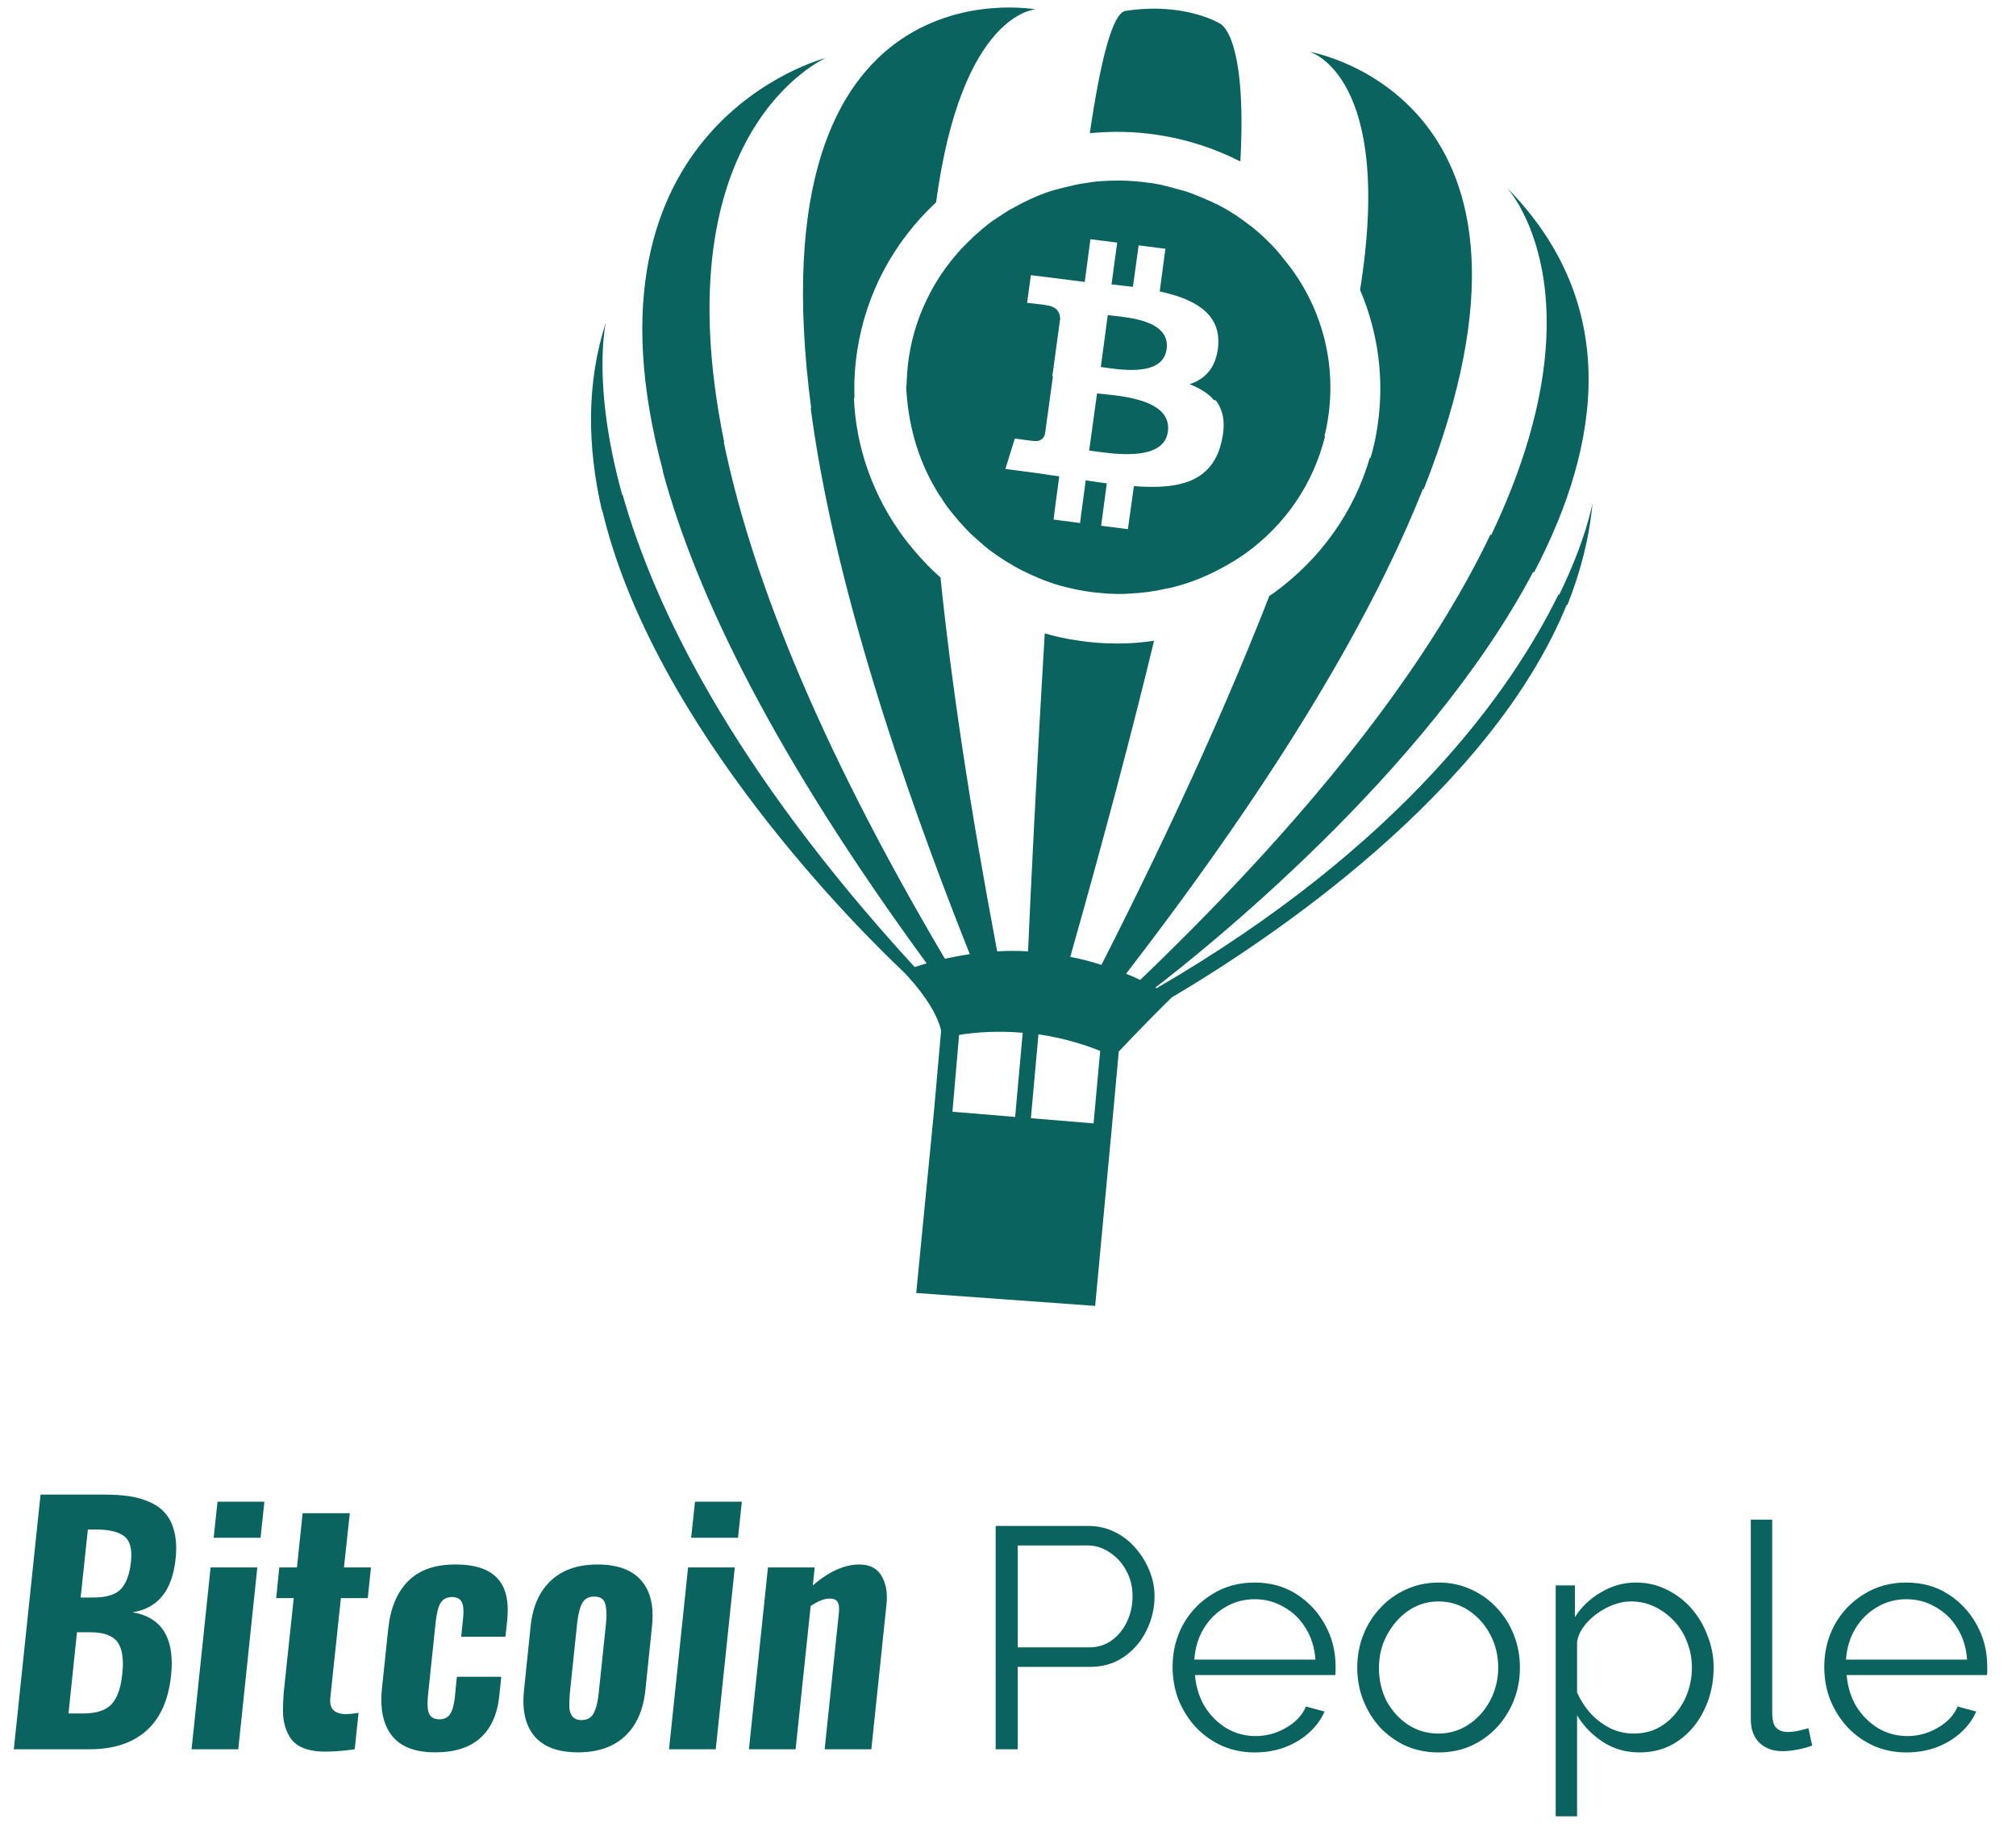
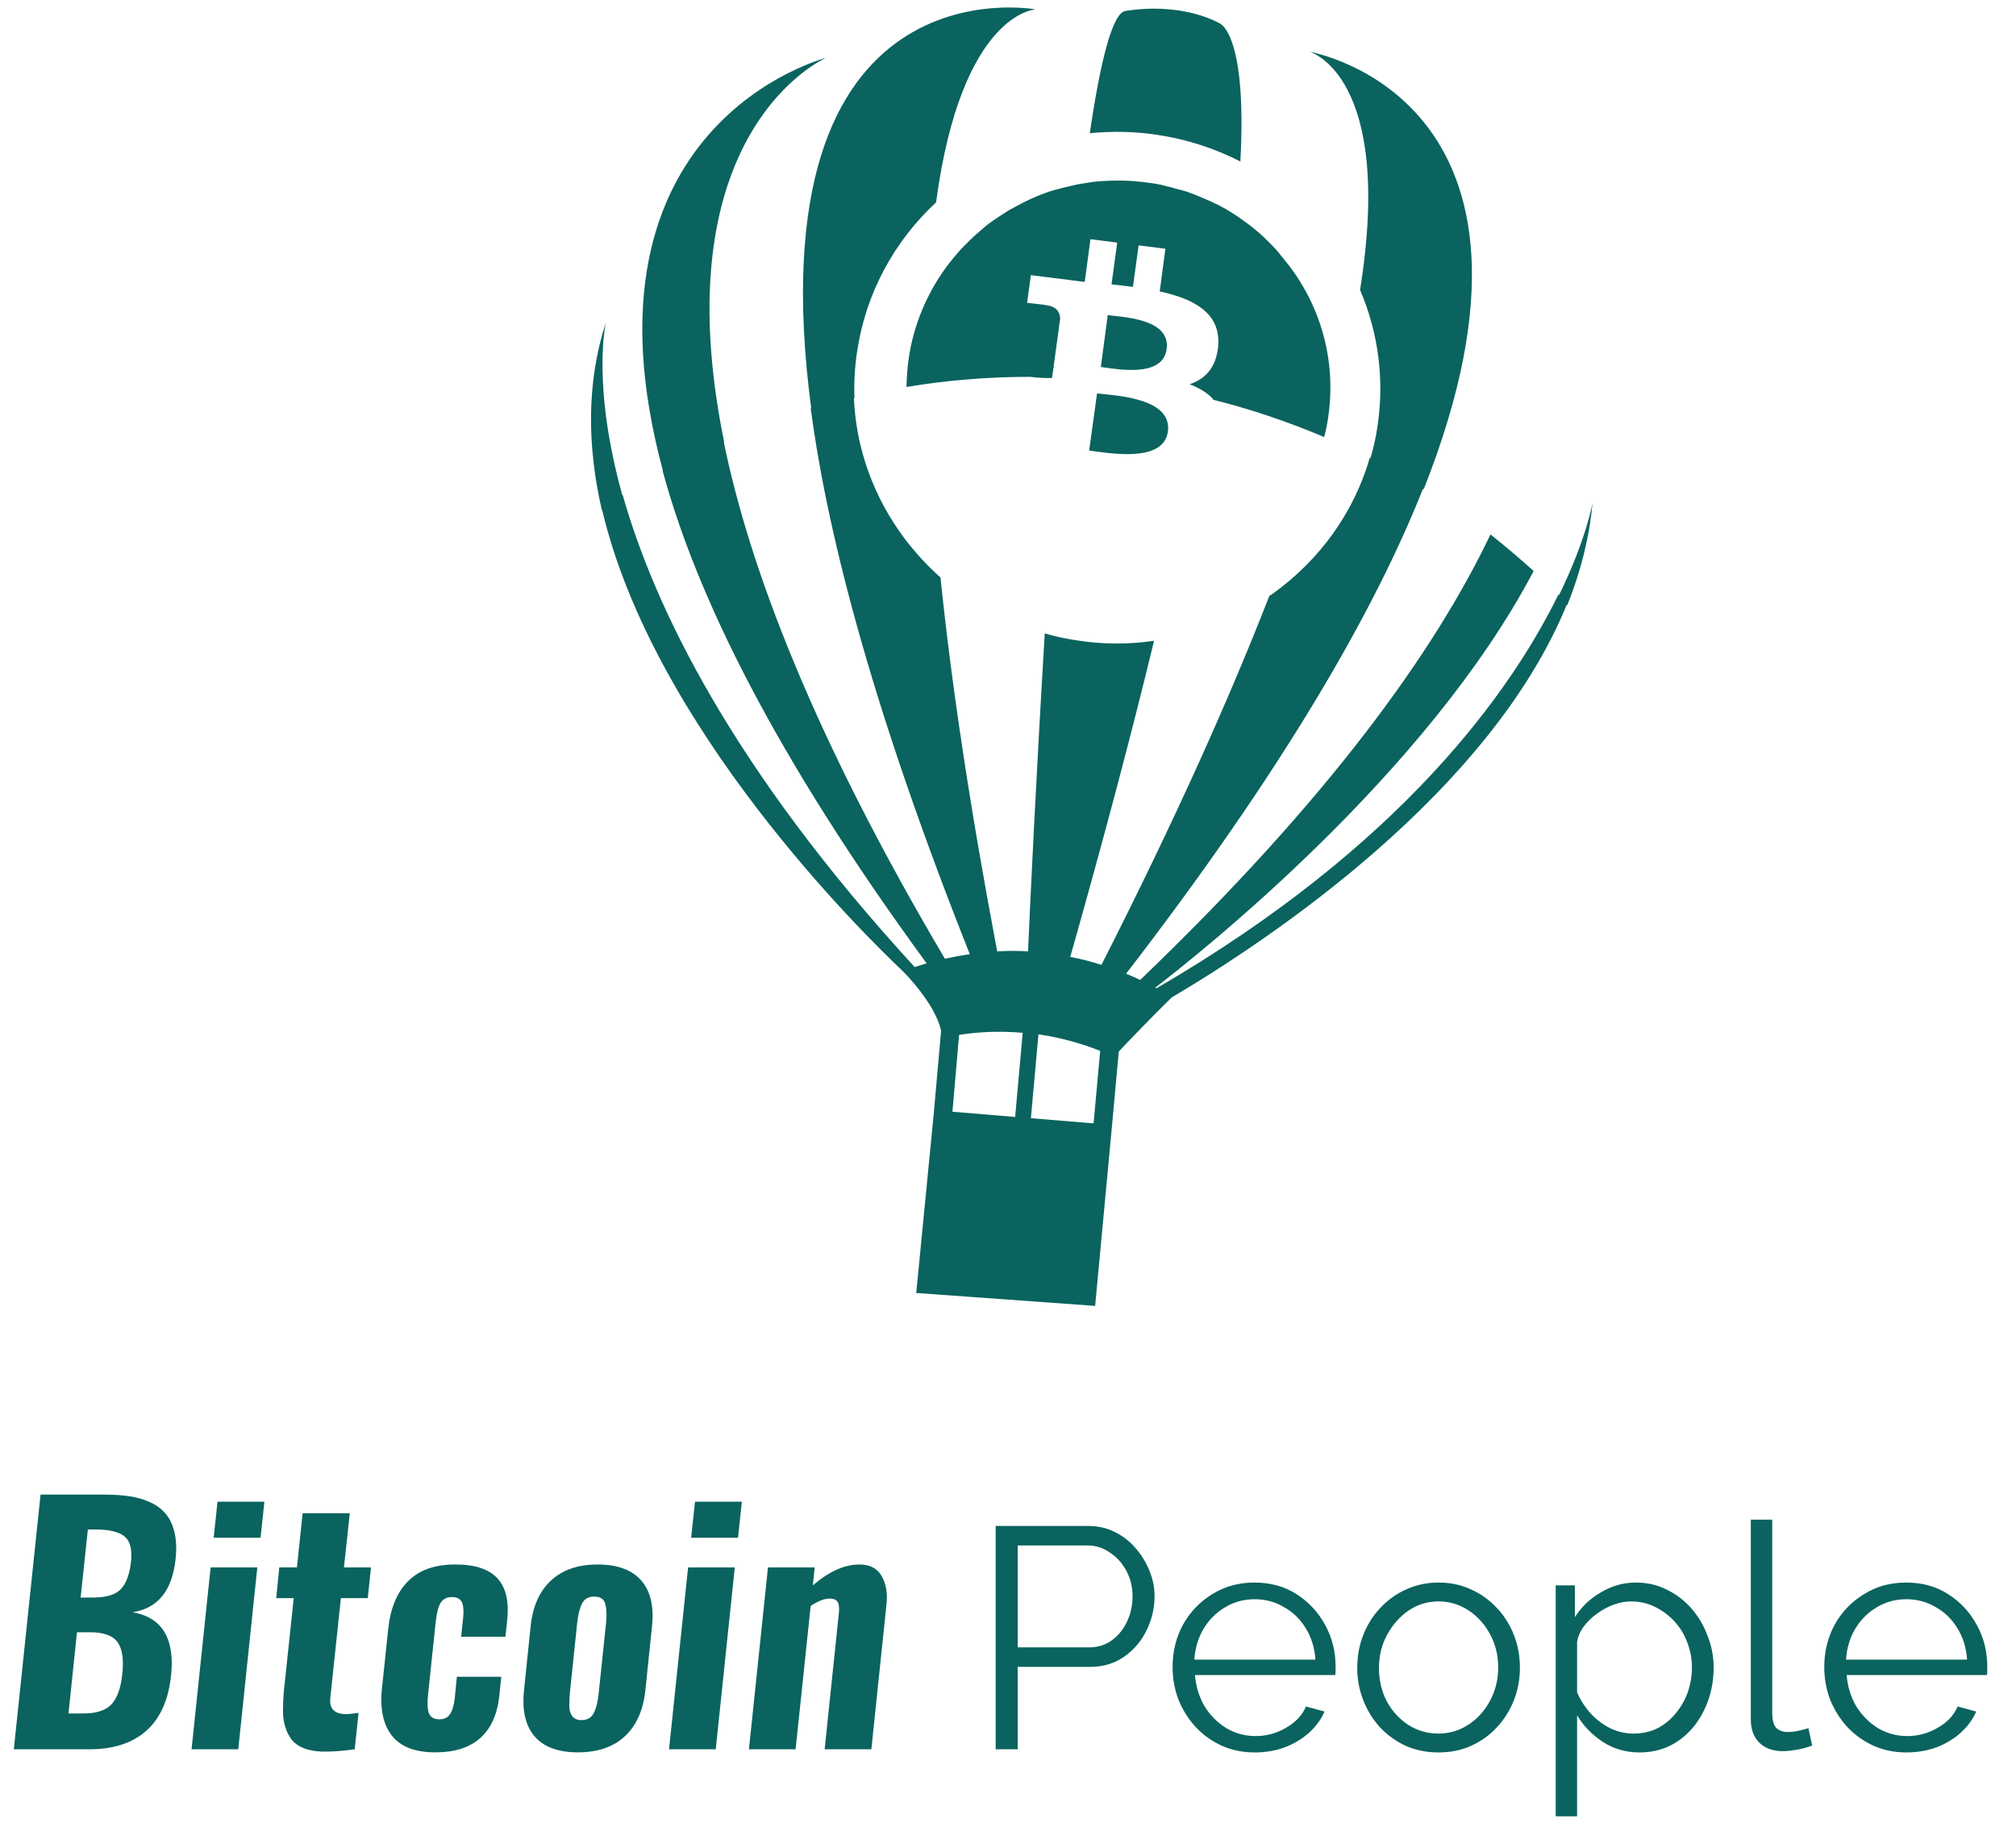
<svg xmlns="http://www.w3.org/2000/svg" width="96" height="87" viewBox="0 0 96 87" fill="none">
  <g clip-path="url(#clip0_60_2450)">
    <path d="M0.658 83.313L1.931 71.184H4.989C5.438 71.184 5.835 71.211 6.181 71.264C6.532 71.318 6.862 71.415 7.169 71.557C7.476 71.698 7.722 71.886 7.908 72.12C8.098 72.349 8.234 72.649 8.317 73.02C8.366 73.239 8.391 73.478 8.391 73.737C8.391 73.922 8.378 74.115 8.354 74.315C8.183 75.778 7.503 76.602 6.313 76.787C7.557 76.997 8.178 77.809 8.178 79.224C8.178 79.394 8.169 79.572 8.149 79.757C8.032 80.943 7.639 81.833 6.971 82.428C6.308 83.018 5.403 83.313 4.257 83.313H0.658ZM3.262 81.608H3.957C4.586 81.608 5.038 81.462 5.311 81.169C5.584 80.872 5.755 80.392 5.823 79.728C5.842 79.558 5.852 79.397 5.852 79.246C5.852 78.782 5.764 78.433 5.589 78.199C5.359 77.892 4.925 77.739 4.287 77.739H3.665L3.262 81.608ZM3.84 76.085H4.447C5.067 76.085 5.503 75.951 5.757 75.683C6.015 75.41 6.176 74.966 6.24 74.351C6.25 74.249 6.254 74.151 6.254 74.059C6.254 73.639 6.142 73.342 5.918 73.166C5.645 72.952 5.186 72.844 4.543 72.844H4.184L3.84 76.085ZM9.122 83.313L10.029 74.651H12.253L11.346 83.313H9.122ZM10.175 73.239L10.358 71.52H12.59L12.407 73.239H10.175ZM15.348 83.423C15.006 83.413 14.711 83.359 14.462 83.262C14.219 83.164 14.028 83.03 13.892 82.859C13.76 82.689 13.658 82.486 13.585 82.252C13.511 82.018 13.475 81.764 13.475 81.491C13.475 81.213 13.487 80.918 13.511 80.606L13.987 76.114H13.153L13.299 74.651H14.14L14.411 72.069H16.657L16.379 74.651H17.666L17.513 76.114H16.233L15.728 80.87C15.723 80.913 15.721 80.955 15.721 80.994C15.721 81.408 15.957 81.623 16.43 81.638C16.445 81.638 16.459 81.638 16.474 81.638C16.606 81.638 16.806 81.618 17.074 81.579L16.891 83.313C16.374 83.386 15.923 83.423 15.538 83.423C15.47 83.423 15.406 83.423 15.348 83.423ZM20.732 83.459C19.761 83.459 19.069 83.191 18.654 82.654C18.323 82.23 18.157 81.662 18.157 80.95C18.157 80.765 18.169 80.572 18.193 80.372L18.486 77.585C18.588 76.6 18.903 75.841 19.43 75.31C19.956 74.778 20.703 74.512 21.668 74.512C22.6 74.507 23.27 74.725 23.68 75.163C24.016 75.519 24.182 76.027 24.177 76.685C24.177 76.831 24.17 76.987 24.155 77.153L24.068 77.951H21.961L22.049 77.102C22.063 76.975 22.07 76.863 22.07 76.766C22.07 76.551 22.041 76.392 21.983 76.29C21.9 76.139 21.746 76.063 21.522 76.063C21.278 76.063 21.098 76.156 20.98 76.341C20.868 76.522 20.788 76.848 20.739 77.322L20.388 80.672C20.368 80.847 20.359 81.001 20.359 81.133C20.359 81.357 20.386 81.523 20.439 81.63C20.522 81.796 20.68 81.882 20.915 81.886C21.149 81.886 21.319 81.806 21.427 81.645C21.539 81.484 21.614 81.23 21.654 80.884L21.756 79.86H23.87L23.775 80.782C23.677 81.664 23.373 82.333 22.86 82.786C22.353 83.235 21.644 83.459 20.732 83.459ZM27.681 81.923C27.959 81.923 28.154 81.816 28.267 81.601C28.384 81.386 28.464 81.072 28.508 80.657L28.859 77.307C28.874 77.146 28.881 77.002 28.881 76.875C28.876 76.67 28.854 76.5 28.815 76.363C28.747 76.149 28.576 76.041 28.303 76.041C28.03 76.036 27.835 76.144 27.718 76.363C27.606 76.583 27.528 76.897 27.484 77.307L27.133 80.657C27.118 80.847 27.111 81.023 27.111 81.184C27.111 81.218 27.111 81.255 27.111 81.294C27.116 81.479 27.165 81.63 27.257 81.747C27.355 81.864 27.496 81.923 27.681 81.923ZM29.752 82.698C29.201 83.206 28.457 83.459 27.52 83.459C26.584 83.459 25.896 83.206 25.457 82.698C25.102 82.284 24.924 81.725 24.924 81.023C24.924 80.857 24.933 80.684 24.953 80.504L25.267 77.46C25.365 76.514 25.687 75.788 26.233 75.281C26.779 74.768 27.52 74.512 28.457 74.512C29.398 74.512 30.091 74.766 30.535 75.273C30.895 75.683 31.076 76.241 31.076 76.948C31.076 77.109 31.066 77.28 31.047 77.46L30.732 80.504C30.63 81.455 30.303 82.186 29.752 82.698ZM31.859 83.313L32.766 74.651H34.99L34.083 83.313H31.859ZM32.912 73.239L33.095 71.52H35.326L35.143 73.239H32.912ZM35.663 83.313L36.57 74.651H38.794L38.706 75.507C39.476 74.844 40.215 74.512 40.922 74.512C41.42 74.512 41.773 74.695 41.983 75.061C42.149 75.349 42.232 75.693 42.232 76.093C42.232 76.205 42.225 76.322 42.21 76.444L41.493 83.313H39.269L39.942 76.861C39.952 76.783 39.957 76.709 39.957 76.641C39.957 76.495 39.935 76.383 39.891 76.305C39.828 76.188 39.694 76.132 39.489 76.136C39.255 76.136 38.959 76.253 38.603 76.487L37.886 83.313H35.663ZM47.413 83.313V72.676H51.818C52.278 72.676 52.697 72.77 53.077 72.96C53.466 73.15 53.801 73.41 54.08 73.739C54.36 74.059 54.58 74.418 54.739 74.818C54.899 75.207 54.979 75.607 54.979 76.017C54.979 76.596 54.849 77.145 54.59 77.665C54.34 78.174 53.985 78.588 53.526 78.908C53.066 79.228 52.527 79.388 51.908 79.388H48.462V83.313H47.413ZM48.462 78.459H51.863C52.282 78.459 52.647 78.344 52.957 78.114C53.266 77.884 53.506 77.585 53.676 77.215C53.846 76.846 53.931 76.446 53.931 76.017C53.931 75.577 53.831 75.173 53.631 74.803C53.431 74.433 53.166 74.144 52.837 73.934C52.517 73.714 52.163 73.605 51.773 73.605H48.462V78.459ZM59.748 83.463C59.189 83.463 58.669 83.358 58.19 83.148C57.711 82.928 57.296 82.634 56.947 82.264C56.597 81.885 56.322 81.45 56.122 80.961C55.933 80.471 55.838 79.947 55.838 79.388C55.838 78.658 56.003 77.989 56.332 77.38C56.672 76.771 57.136 76.286 57.725 75.927C58.315 75.557 58.984 75.372 59.733 75.372C60.502 75.372 61.171 75.557 61.741 75.927C62.32 76.296 62.775 76.786 63.104 77.395C63.434 77.994 63.599 78.653 63.599 79.373C63.599 79.453 63.599 79.532 63.599 79.612C63.599 79.682 63.593 79.737 63.584 79.777H56.901C56.952 80.336 57.106 80.836 57.366 81.275C57.636 81.705 57.98 82.049 58.4 82.309C58.829 82.559 59.294 82.684 59.793 82.684C60.303 82.684 60.782 82.554 61.231 82.294C61.691 82.034 62.01 81.695 62.19 81.275L63.074 81.515C62.914 81.885 62.67 82.219 62.34 82.519C62.01 82.819 61.621 83.053 61.171 83.223C60.732 83.383 60.258 83.463 59.748 83.463ZM56.872 79.043H62.64C62.6 78.474 62.445 77.974 62.175 77.545C61.916 77.115 61.571 76.781 61.142 76.541C60.722 76.291 60.258 76.166 59.748 76.166C59.239 76.166 58.774 76.291 58.355 76.541C57.935 76.781 57.591 77.12 57.321 77.56C57.061 77.989 56.911 78.484 56.872 79.043ZM68.496 83.463C67.937 83.463 67.418 83.358 66.938 83.148C66.469 82.928 66.059 82.634 65.71 82.264C65.37 81.885 65.105 81.455 64.916 80.976C64.726 80.486 64.631 79.972 64.631 79.433C64.631 78.873 64.726 78.354 64.916 77.874C65.105 77.385 65.375 76.956 65.725 76.586C66.074 76.206 66.484 75.912 66.953 75.702C67.433 75.482 67.952 75.372 68.511 75.372C69.071 75.372 69.585 75.482 70.055 75.702C70.524 75.912 70.933 76.206 71.283 76.586C71.633 76.956 71.902 77.385 72.092 77.874C72.282 78.354 72.377 78.873 72.377 79.433C72.377 79.972 72.282 80.486 72.092 80.976C71.902 81.455 71.633 81.885 71.283 82.264C70.944 82.634 70.534 82.928 70.055 83.148C69.585 83.358 69.066 83.463 68.496 83.463ZM65.665 79.448C65.665 80.027 65.79 80.556 66.039 81.036C66.299 81.505 66.644 81.88 67.073 82.159C67.503 82.429 67.977 82.564 68.496 82.564C69.016 82.564 69.49 82.424 69.92 82.144C70.349 81.865 70.694 81.485 70.953 81.006C71.213 80.516 71.343 79.987 71.343 79.418C71.343 78.838 71.213 78.309 70.953 77.829C70.694 77.35 70.349 76.97 69.92 76.691C69.49 76.411 69.016 76.271 68.496 76.271C67.977 76.271 67.503 76.416 67.073 76.706C66.654 76.995 66.314 77.38 66.054 77.859C65.795 78.329 65.665 78.858 65.665 79.448ZM78.066 83.463C77.417 83.463 76.832 83.293 76.313 82.953C75.803 82.614 75.399 82.194 75.099 81.695V86.504H74.081V75.507H74.995V77.02C75.304 76.531 75.719 76.136 76.238 75.837C76.757 75.527 77.312 75.372 77.901 75.372C78.44 75.372 78.935 75.487 79.384 75.717C79.834 75.937 80.223 76.236 80.553 76.616C80.882 76.995 81.137 77.43 81.317 77.919C81.507 78.399 81.602 78.898 81.602 79.418C81.602 80.147 81.452 80.821 81.152 81.44C80.862 82.049 80.453 82.539 79.924 82.908C79.394 83.278 78.775 83.463 78.066 83.463ZM77.781 82.564C78.211 82.564 78.595 82.479 78.935 82.309C79.274 82.129 79.564 81.89 79.804 81.59C80.053 81.29 80.243 80.956 80.373 80.586C80.503 80.207 80.568 79.817 80.568 79.418C80.568 78.998 80.493 78.599 80.343 78.219C80.203 77.839 79.999 77.505 79.729 77.215C79.459 76.925 79.15 76.696 78.8 76.526C78.45 76.356 78.071 76.271 77.661 76.271C77.402 76.271 77.132 76.321 76.852 76.421C76.573 76.521 76.303 76.666 76.043 76.856C75.794 77.035 75.584 77.24 75.414 77.47C75.244 77.7 75.139 77.944 75.099 78.204V80.601C75.259 80.971 75.474 81.305 75.744 81.605C76.013 81.895 76.323 82.129 76.672 82.309C77.032 82.479 77.402 82.564 77.781 82.564ZM83.372 72.376H84.391V81.545C84.391 81.934 84.461 82.189 84.601 82.309C84.741 82.429 84.91 82.489 85.11 82.489C85.29 82.489 85.47 82.469 85.65 82.429C85.829 82.389 85.984 82.349 86.114 82.309L86.294 83.133C86.104 83.213 85.869 83.278 85.59 83.328C85.32 83.378 85.085 83.403 84.885 83.403C84.426 83.403 84.056 83.268 83.777 82.998C83.507 82.729 83.372 82.359 83.372 81.89V72.376ZM90.78 83.463C90.221 83.463 89.702 83.358 89.222 83.148C88.743 82.928 88.328 82.634 87.979 82.264C87.629 81.885 87.355 81.45 87.155 80.961C86.965 80.471 86.87 79.947 86.87 79.388C86.87 78.658 87.035 77.989 87.365 77.38C87.704 76.771 88.168 76.286 88.758 75.927C89.347 75.557 90.016 75.372 90.765 75.372C91.534 75.372 92.204 75.557 92.773 75.927C93.352 76.296 93.807 76.786 94.136 77.395C94.466 77.994 94.631 78.653 94.631 79.373C94.631 79.453 94.631 79.532 94.631 79.612C94.631 79.682 94.626 79.737 94.616 79.777H87.934C87.984 80.336 88.138 80.836 88.398 81.275C88.668 81.705 89.013 82.049 89.432 82.309C89.862 82.559 90.326 82.684 90.825 82.684C91.335 82.684 91.814 82.554 92.264 82.294C92.723 82.034 93.043 81.695 93.222 81.275L94.106 81.515C93.947 81.885 93.702 82.219 93.372 82.519C93.043 82.819 92.653 83.053 92.204 83.223C91.764 83.383 91.29 83.463 90.78 83.463ZM87.904 79.043H93.672C93.632 78.474 93.477 77.974 93.207 77.545C92.948 77.115 92.603 76.781 92.174 76.541C91.754 76.291 91.29 76.166 90.78 76.166C90.271 76.166 89.806 76.291 89.387 76.541C88.968 76.781 88.623 77.12 88.353 77.56C88.094 77.989 87.944 78.484 87.904 79.043Z" fill="#0a635e" />
    <path d="M52.75 15.007L52.42 17.48C53.14 17.567 55.36 18.021 55.555 16.631C55.75 15.168 53.47 15.109 52.75 15.007Z" fill="#0a635e" />
    <path d="M55.075 6.418C56.485 6.623 57.835 7.062 59.065 7.691C59.395 1.589 58.09 1.121 58.09 1.121C58.09 1.121 56.41 0.082 53.59 0.521C52.975 0.624 52.405 2.877 51.895 6.345C52.945 6.242 54.01 6.257 55.075 6.418Z" fill="#0a635e" />
    <path d="M43 46.262C43 46.262 44.515 47.754 44.815 49.086L44.47 52.978L43.63 61.581L52.15 62.196L52.945 53.695L53.275 50.081C53.77 49.554 54.94 48.339 55.795 47.505C60.355 44.813 70.975 37.775 74.635 28.733C74.5 28.586 74.365 28.455 74.215 28.308C71.98 32.873 66.79 40.263 55.075 47.066C55.06 47.052 55.03 47.052 55.015 47.037C57.145 45.398 67.975 36.824 73.03 27.196C72.37 26.596 71.68 26.011 70.975 25.455C68.335 30.986 63.325 38.009 54.295 46.671C54.085 46.569 53.86 46.467 53.62 46.379C61.075 36.707 65.44 29.142 67.78 23.231C66.955 22.719 66.1 22.236 65.23 21.797C64.48 24.387 62.875 26.64 60.625 28.264C60.565 28.308 60.505 28.338 60.445 28.381C58.54 33.269 55.945 39.077 52.45 45.954C52 45.808 51.505 45.676 50.965 45.574C52.585 39.853 53.905 34.863 54.955 30.518C54.37 30.605 53.785 30.649 53.2 30.649C52.57 30.649 51.94 30.605 51.31 30.503C50.785 30.43 50.26 30.313 49.75 30.167C49.345 36.926 49.06 42.838 48.955 45.31C48.475 45.281 47.995 45.281 47.485 45.31C46.165 38.346 45.295 32.464 44.785 27.504C44.17 26.962 43.615 26.348 43.105 25.689C41.59 23.685 40.75 21.329 40.66 18.9C39.97 19.061 39.28 19.251 38.605 19.441C39.445 25.792 41.725 34.234 46.18 45.442C45.79 45.501 45.4 45.574 44.995 45.662C38.77 35.127 35.695 27.094 34.45 20.978C33.46 21.417 32.485 21.9 31.555 22.426C33.16 28.367 36.91 36.019 44.125 45.881C43.93 45.94 43.735 45.998 43.555 46.057C34.825 36.546 31.15 28.864 29.65 23.568C29.32 23.787 28.975 24.006 28.66 24.226C31.09 34.658 41.155 44.52 43 46.262ZM49.45 49.261C50.635 49.437 51.625 49.744 52.39 50.051L52.075 53.504L49.09 53.256L49.45 49.261ZM45.67 49.29C46.48 49.159 47.515 49.086 48.7 49.188L48.34 53.197L45.355 52.948L45.67 49.29Z" fill="#0a635e" />
-     <path d="M71.755 8.935C71.755 8.935 76.495 13.997 70.99 25.527C71.695 26.083 72.385 26.654 73.045 27.268C76.3 21.064 77.155 14.422 71.755 8.935Z" fill="#0a635e" />
    <path d="M75.835 23.947C75.835 23.947 75.55 25.674 74.215 28.395C74.35 28.541 74.485 28.673 74.635 28.819C75.265 27.239 75.685 25.615 75.835 23.947Z" fill="#0a635e" />
    <path d="M39.325 2.76C39.325 2.76 27.07 5.877 31.585 22.484C32.53 21.957 33.49 21.474 34.48 21.035C31.45 6.169 39.325 2.76 39.325 2.76Z" fill="#0a635e" />
-     <path d="M44.56 23.299C44.65 23.46 44.755 23.621 44.86 23.767C44.86 23.782 44.875 23.782 44.875 23.797C44.98 23.958 45.085 24.119 45.205 24.265C45.34 24.441 45.49 24.616 45.64 24.792C45.67 24.835 45.7 24.865 45.745 24.909C45.895 25.084 46.045 25.245 46.21 25.406C46.225 25.421 46.225 25.421 46.24 25.435C46.405 25.582 46.57 25.743 46.735 25.874C46.765 25.904 46.795 25.918 46.81 25.948C46.99 26.094 47.17 26.24 47.365 26.372L47.38 26.387C47.575 26.518 47.77 26.65 47.98 26.782C47.995 26.782 47.995 26.796 48.01 26.796C48.22 26.928 48.43 27.045 48.655 27.162C48.865 27.264 49.075 27.367 49.285 27.455C49.345 27.484 49.405 27.498 49.45 27.528C49.615 27.601 49.78 27.66 49.945 27.718C49.975 27.733 50.005 27.747 50.035 27.747C50.065 27.762 50.095 27.762 50.11 27.776C50.365 27.864 50.635 27.938 50.89 27.996H50.905C51.19 28.069 51.49 28.128 51.79 28.172C51.955 28.201 52.12 28.215 52.285 28.23C52.39 28.245 52.495 28.245 52.6 28.259C52.66 28.259 52.72 28.274 52.78 28.274C52.915 28.274 53.05 28.289 53.2 28.289C53.23 28.289 53.245 28.289 53.275 28.289C53.425 28.289 53.59 28.289 53.74 28.274H53.755C54.4 28.245 55.03 28.157 55.645 28.011C55.66 28.011 55.66 28.011 55.675 28.011C56.32 27.864 56.95 27.645 57.55 27.367C57.685 27.308 57.835 27.235 57.97 27.162C57.985 27.162 57.985 27.147 58 27.147C58.135 27.074 58.255 27.016 58.375 26.942C58.39 26.928 58.42 26.928 58.435 26.913C58.555 26.84 58.66 26.782 58.78 26.708C58.81 26.694 58.84 26.679 58.87 26.65C59.005 26.562 59.155 26.46 59.29 26.372C61.225 24.982 62.545 23.021 63.1 20.768C61.405 20.051 59.65 19.451 57.835 18.997C58.24 19.466 58.39 20.124 58.165 21.046C57.955 21.953 57.49 22.509 56.83 22.831C56.095 23.182 55.135 23.241 53.995 23.153L53.71 25.201L52.435 25.04L52.705 23.021C52.375 22.977 52.045 22.933 51.7 22.875L51.43 24.909L50.2 24.748H50.17L50.23 24.265L50.44 22.685C50.41 22.685 50.365 22.67 50.335 22.67C50.065 22.641 49.81 22.597 49.525 22.553L47.875 22.334L48.325 20.885C48.325 20.885 49.255 21.017 49.24 21.002C49.6 21.046 49.735 20.812 49.765 20.651L50.14 17.915C49.78 17.9 49.405 17.9 49.045 17.9C47.035 17.9 45.07 18.061 43.15 18.383C43.225 20.124 43.675 21.807 44.56 23.299Z" fill="#0a635e" />
    <path d="M40.825 16.675C41.245 13.954 42.565 11.51 44.575 9.637C45.79 0.58 49.315 0.448 49.315 0.448C49.315 0.448 35.77 -2.083 38.635 19.499C39.31 19.294 40 19.119 40.69 18.958C40.66 18.197 40.705 17.436 40.825 16.675Z" fill="#0a635e" />
    <path d="M28.855 15.343C27.91 18.255 27.97 21.299 28.66 24.298C28.99 24.079 29.32 23.859 29.65 23.64C28.15 18.285 28.855 15.343 28.855 15.343Z" fill="#0a635e" />
    <path d="M62.365 2.467C62.365 2.467 66.4 3.579 64.765 13.807C65.635 15.841 65.935 18.094 65.59 20.333C65.515 20.86 65.395 21.372 65.245 21.869C66.115 22.308 66.97 22.791 67.795 23.303C75.19 4.633 62.365 2.467 62.365 2.467Z" fill="#0a635e" />
    <path d="M50.095 18.006L50.17 17.494C50.215 17.494 50.26 17.509 50.305 17.509C50.26 17.494 50.215 17.494 50.17 17.48L50.485 15.168C50.47 14.905 50.35 14.597 49.825 14.539C49.84 14.524 48.91 14.422 48.91 14.422L49.09 13.105L50.845 13.324C50.92 13.339 50.995 13.339 51.07 13.354C51.265 13.383 51.46 13.398 51.655 13.427L51.925 11.393L53.2 11.554L52.93 13.544C53.275 13.588 53.605 13.617 53.95 13.661L54.22 11.685L55.495 11.847L55.225 13.88C56.845 14.232 58.075 14.89 58.015 16.368C58.015 16.485 58 16.573 57.985 16.675C57.97 16.733 57.97 16.777 57.955 16.836C57.79 17.626 57.31 18.08 56.65 18.299C57.025 18.445 57.34 18.621 57.595 18.84C57.67 18.899 57.73 18.972 57.79 19.045C59.605 19.499 61.36 20.099 63.055 20.816C63.13 20.538 63.19 20.245 63.235 19.953C63.64 17.348 62.98 14.744 61.375 12.637C61.21 12.432 61.045 12.227 60.88 12.022C60.85 11.993 60.835 11.963 60.805 11.934C60.64 11.744 60.46 11.569 60.28 11.393C60.25 11.364 60.22 11.334 60.19 11.305C60.01 11.13 59.815 10.969 59.62 10.808C59.605 10.793 59.575 10.778 59.56 10.764C59.365 10.617 59.17 10.471 58.975 10.339C58.96 10.325 58.945 10.31 58.915 10.296C58.765 10.193 58.615 10.105 58.45 10.003C58.435 9.988 58.42 9.988 58.405 9.974C58.27 9.9 58.135 9.827 58 9.754C57.955 9.725 57.91 9.71 57.865 9.696C57.76 9.637 57.64 9.579 57.52 9.535C57.46 9.505 57.415 9.491 57.355 9.461C57.25 9.418 57.145 9.374 57.04 9.33C56.98 9.301 56.92 9.286 56.86 9.257C56.755 9.213 56.65 9.183 56.545 9.14C56.485 9.125 56.425 9.096 56.35 9.081C56.245 9.052 56.14 9.023 56.02 8.993C55.96 8.979 55.9 8.964 55.825 8.935C55.705 8.905 55.585 8.876 55.465 8.847C55.405 8.832 55.36 8.818 55.3 8.803C55.12 8.774 54.94 8.73 54.775 8.715C54.265 8.642 53.755 8.598 53.245 8.598C52.975 8.598 52.705 8.613 52.435 8.627C52.165 8.642 51.895 8.686 51.625 8.73C51.4 8.759 51.19 8.803 50.965 8.862C50.875 8.876 50.8 8.905 50.71 8.92C50.56 8.964 50.41 8.993 50.26 9.037C50.17 9.066 50.095 9.081 50.005 9.11C49.825 9.169 49.63 9.242 49.45 9.315C49.42 9.33 49.375 9.344 49.345 9.359C49.135 9.447 48.925 9.549 48.715 9.652C48.655 9.681 48.58 9.725 48.52 9.754C48.37 9.842 48.22 9.915 48.055 10.003C47.995 10.047 47.935 10.076 47.875 10.12C47.665 10.252 47.47 10.383 47.275 10.515C47.125 10.617 46.975 10.735 46.84 10.851C46.795 10.881 46.765 10.925 46.72 10.954C46.615 11.042 46.525 11.13 46.42 11.217C46.375 11.261 46.33 11.29 46.3 11.334C46.21 11.422 46.105 11.51 46.015 11.612C45.985 11.642 45.94 11.685 45.91 11.715C45.805 11.817 45.7 11.934 45.61 12.037C45.595 12.066 45.565 12.081 45.55 12.11C45.055 12.681 44.635 13.295 44.29 13.954C43.795 14.89 43.45 15.914 43.285 16.982C43.21 17.465 43.18 17.948 43.165 18.431C45.085 18.109 47.05 17.948 49.06 17.948C49.36 17.992 49.735 18.006 50.095 18.006Z" fill="#0a635e" />
    <path d="M55.615 20.552C55.825 18.943 53.11 18.84 52.24 18.738L51.865 21.46C52.735 21.562 55.405 22.089 55.615 20.552Z" fill="#0a635e" />
-     <path d="M50.095 24.81H50.125C50.14 24.649 50.14 24.488 50.155 24.328L50.095 24.81Z" fill="#0a635e" />
  </g>
  <defs>
    <clipPath id="clip0_60_2450">
      <rect width="95.124" height="87" fill="#0a635e" />
    </clipPath>
  </defs>
</svg>